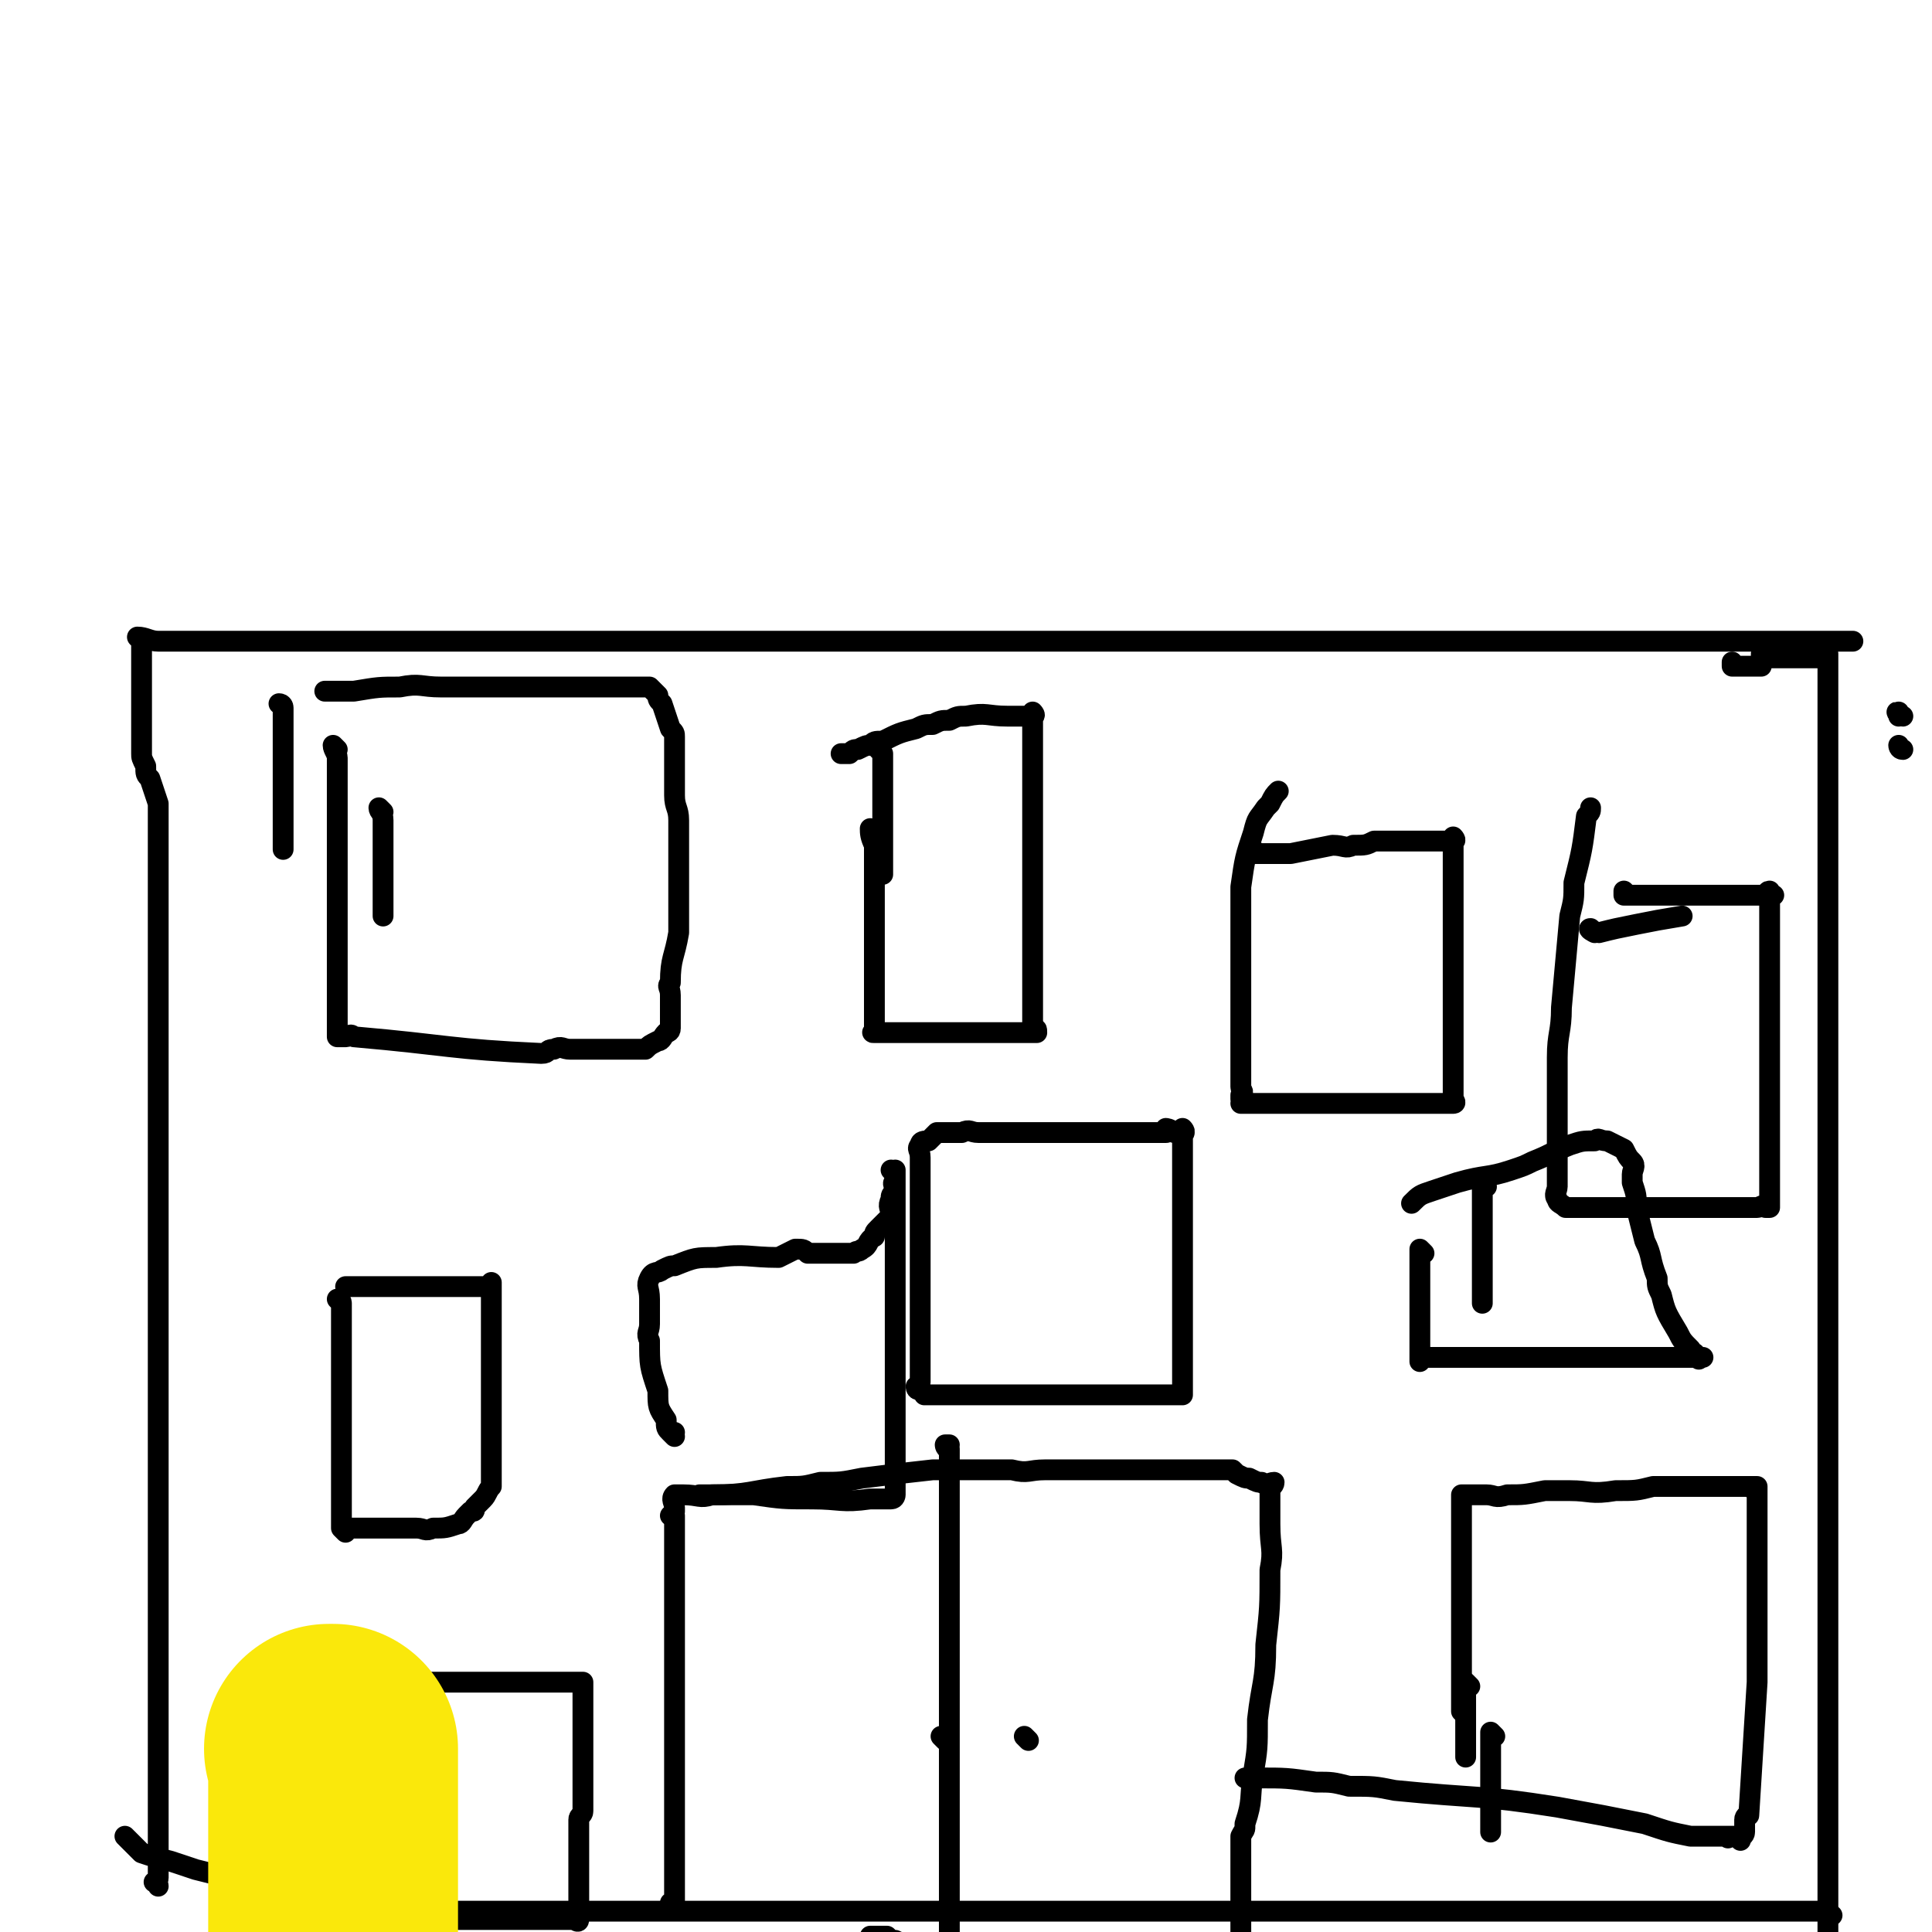
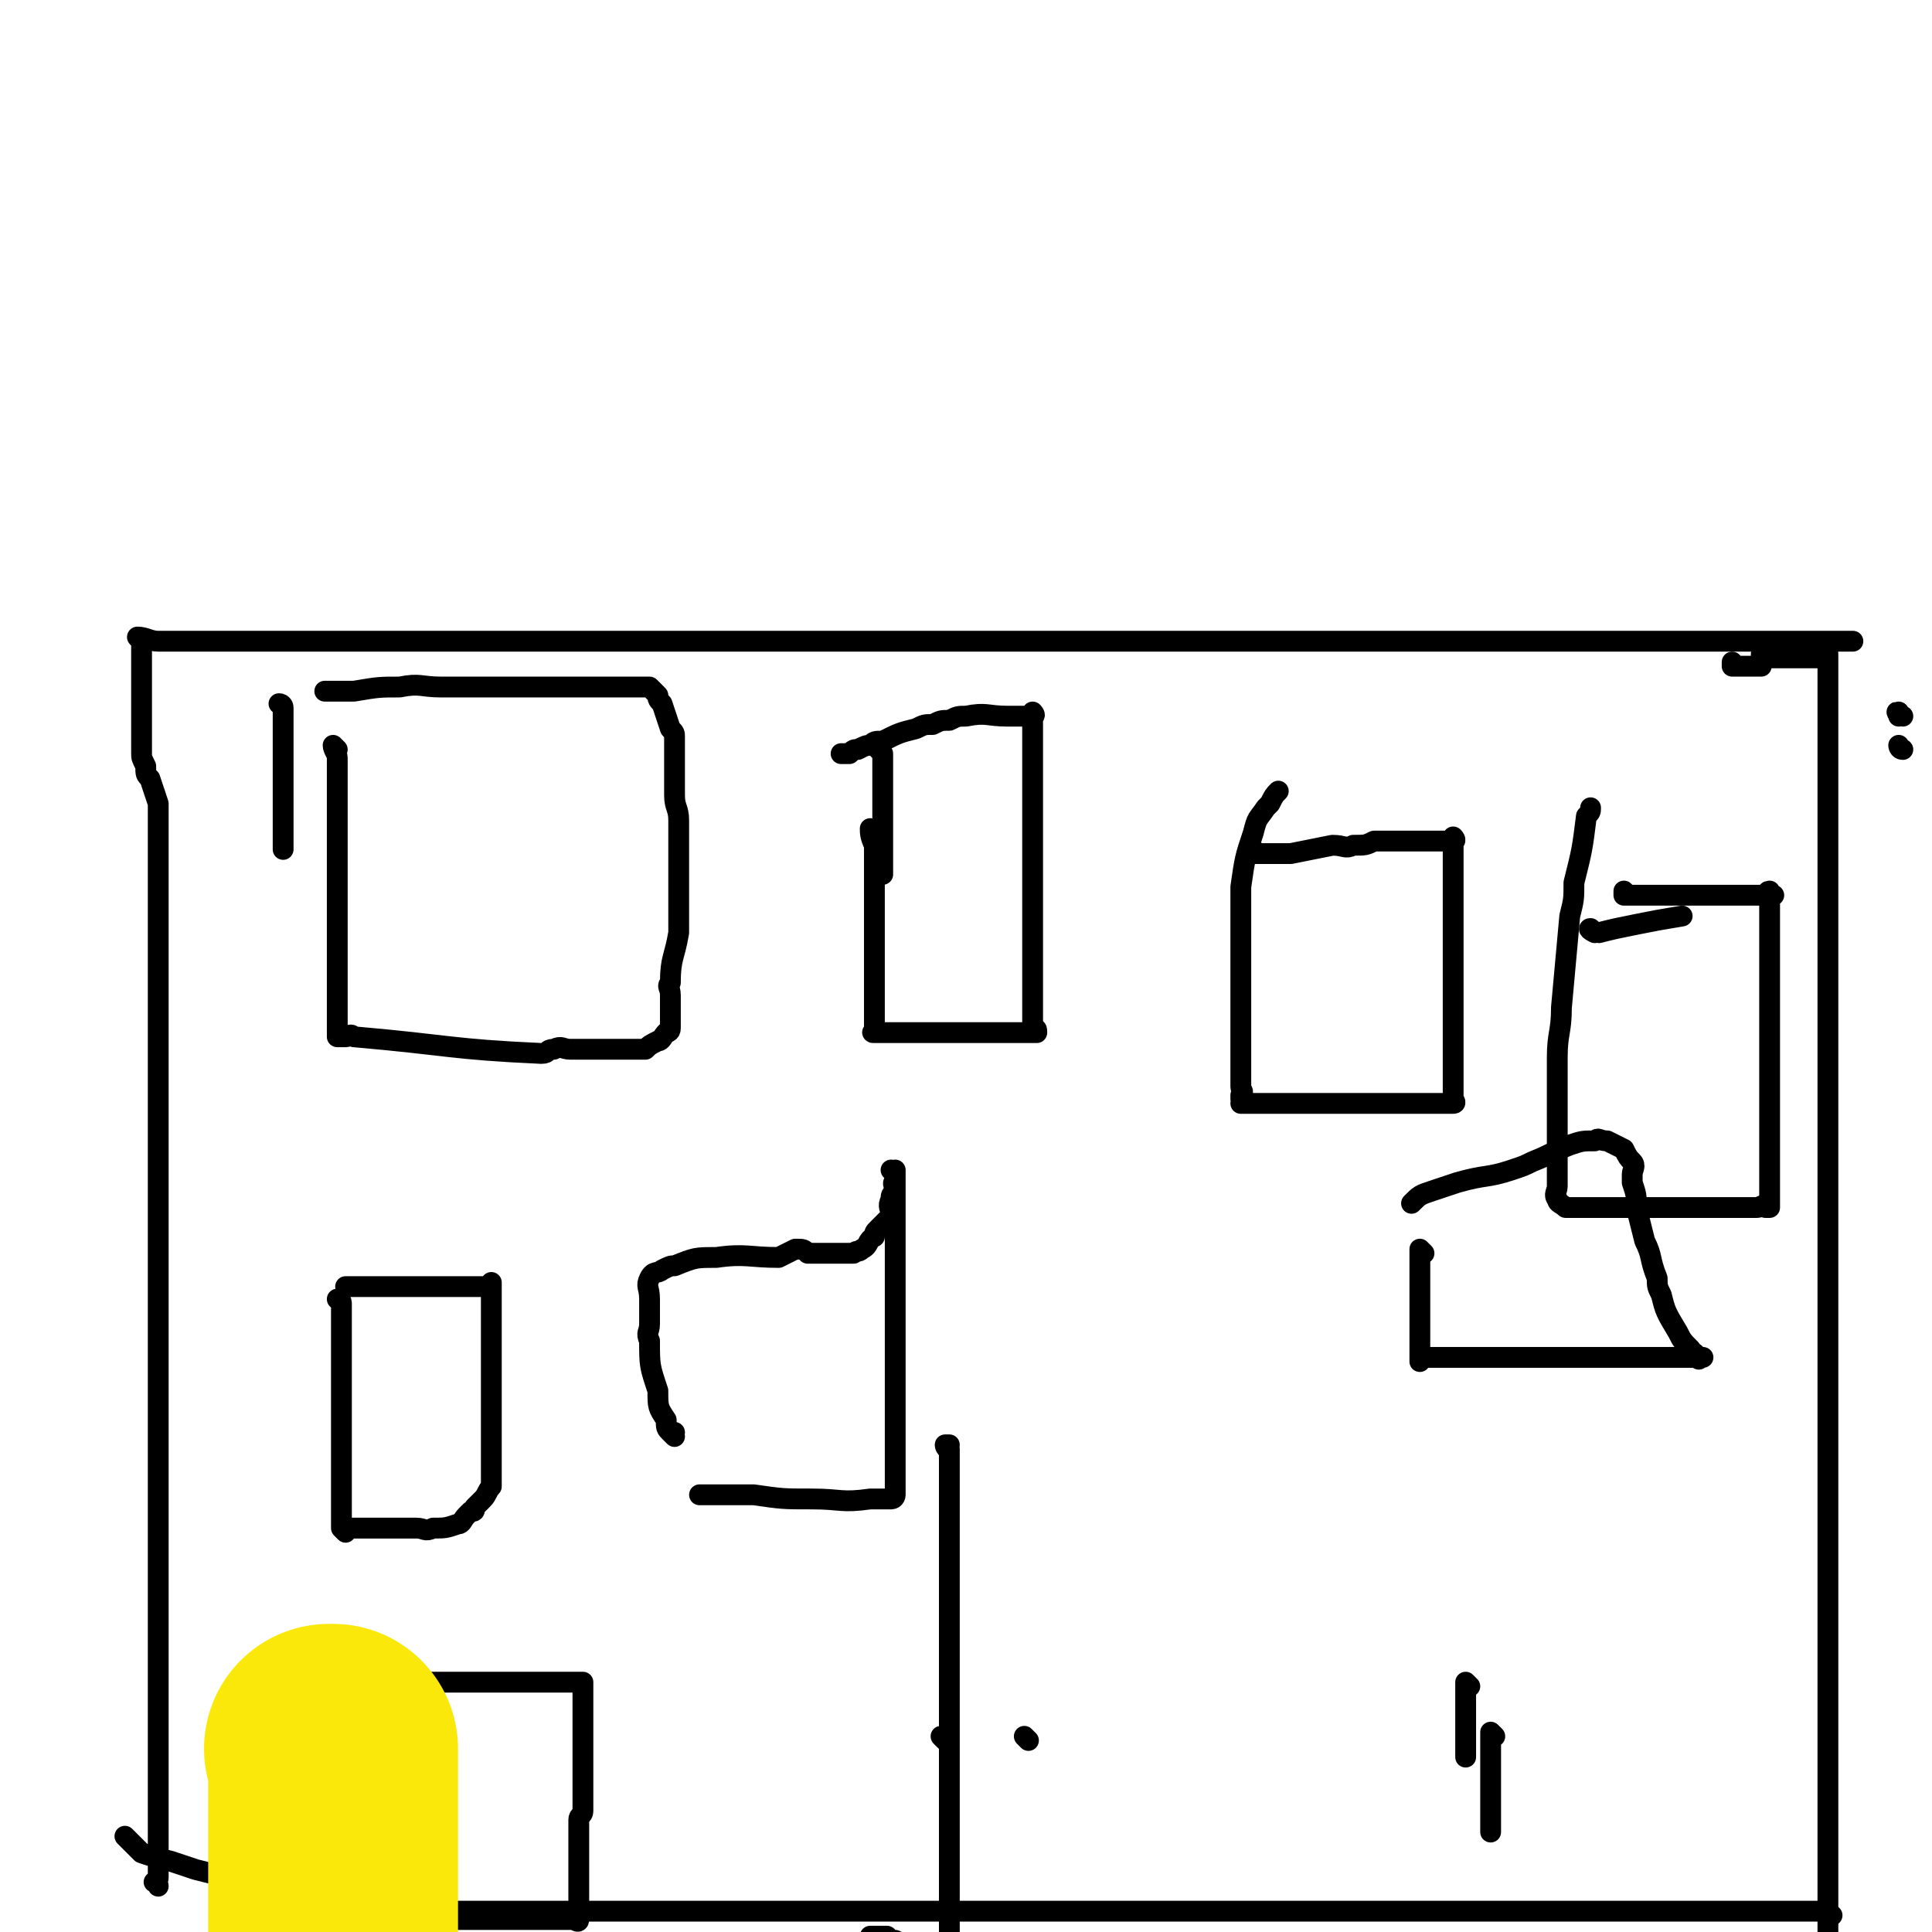
<svg xmlns="http://www.w3.org/2000/svg" viewBox="0 0 464 464" version="1.1">
  <g fill="none" stroke="#000000" stroke-width="5" stroke-linecap="round" stroke-linejoin="round">
    <path d="M38,453c0,0 0,-1 -1,-1 0,0 1,0 1,-1 0,0 0,0 0,-1 0,-1 0,-1 0,-3 0,-2 0,-2 0,-5 0,-4 0,-4 0,-9 0,-4 0,-4 0,-9 0,-6 0,-6 0,-12 0,-9 0,-9 0,-19 0,-5 0,-5 0,-9 0,-5 0,-5 0,-9 0,-3 0,-3 0,-7 0,-6 0,-6 0,-13 0,-2 0,-2 0,-5 0,-4 0,-4 0,-8 0,-2 0,-2 0,-5 0,-2 0,-2 0,-3 0,-4 0,-4 0,-8 0,-2 0,-2 0,-3 0,-1 0,-1 0,-3 0,-2 0,-2 0,-3 0,-2 0,-2 0,-3 0,-3 0,-3 0,-7 0,-1 0,-1 0,-3 0,-1 0,-1 0,-3 0,-3 0,-3 0,-5 0,-2 0,-2 0,-3 0,-3 0,-3 0,-6 0,-1 0,-1 0,-2 0,-2 0,-2 0,-4 0,-1 0,-1 0,-2 0,-2 0,-2 0,-4 0,-3 0,-3 0,-6 0,-2 0,-2 0,-3 0,-1 0,-1 0,-2 0,-3 0,-3 0,-6 0,-2 0,-2 0,-5 0,-5 0,-5 0,-10 0,-5 0,-5 0,-10 0,-1 0,-1 0,-3 0,-5 0,-5 0,-9 0,-2 0,-2 0,-3 0,-8 0,-8 0,-16 0,-1 0,-1 0,-2 0,-2 0,-2 0,-3 0,-2 0,-2 0,-4 -1,-3 -1,-3 -2,-6 -1,-1 -1,-1 -1,-3 -1,-2 -1,-2 -1,-3 0,-2 0,-2 0,-3 0,-5 0,-5 0,-10 0,-3 0,-3 0,-7 0,-1 0,-1 0,-2 0,-1 0,-1 0,-2 0,-2 0,-2 0,-3 0,0 0,0 0,0 0,0 0,0 0,0 0,0 -1,-1 -1,-1 2,0 3,1 5,1 3,0 4,0 7,0 9,0 9,0 17,0 14,0 14,0 28,0 10,0 10,0 21,0 9,0 9,0 18,0 4,0 4,0 7,0 4,0 4,0 8,0 8,0 8,0 15,0 7,0 7,0 13,0 5,0 5,0 10,0 4,0 4,0 9,0 3,0 3,0 6,0 5,0 5,0 10,0 3,0 3,0 5,0 2,0 2,0 5,0 5,0 5,0 10,0 2,0 2,0 4,0 2,0 2,0 5,0 6,0 6,0 13,0 2,0 2,0 5,0 9,0 9,0 18,0 11,0 11,0 22,0 4,0 4,0 8,0 4,0 4,0 7,0 8,0 8,0 15,0 3,0 3,0 6,0 10,0 10,0 19,0 9,0 9,0 17,0 3,0 3,0 7,0 2,0 2,0 5,0 6,0 6,0 11,0 2,0 2,0 5,0 2,0 2,0 4,0 4,0 4,0 8,0 4,0 4,0 9,0 3,0 3,0 6,0 2,0 2,0 4,0 4,0 4,0 7,0 1,0 1,0 2,0 1,0 1,0 2,0 2,0 2,0 4,0 1,0 1,0 3,0 1,0 1,0 2,0 0,0 -1,0 -1,0 " />
    <path d="M457,172c-1,0 -1,-1 -1,-1 -1,0 0,0 0,1 " />
    <path d="M457,180c-1,0 -1,-1 -1,-1 " />
    <path d="M417,160c-1,0 -1,-1 -1,-1 0,0 0,0 0,1 0,0 0,0 0,0 0,0 0,0 1,0 0,0 0,0 1,0 1,0 1,0 2,0 1,0 1,0 3,0 0,0 0,0 0,0 " />
    <path d="M424,158c-1,0 -1,-1 -1,-1 0,0 0,0 0,1 0,0 0,0 0,0 0,0 0,-1 0,-1 0,0 0,1 0,1 1,0 1,0 2,0 1,0 1,0 2,0 1,0 1,0 3,0 0,0 0,0 1,0 1,0 1,0 2,0 1,0 1,0 2,0 1,0 1,0 1,0 1,0 1,0 2,0 1,0 1,0 1,0 0,0 0,0 0,0 0,0 0,-1 0,-1 -1,0 0,0 0,1 0,0 0,0 0,0 0,0 0,-1 0,-1 -1,0 0,0 0,1 0,0 0,0 0,0 0,0 0,0 0,1 0,0 0,0 0,1 0,0 0,0 0,1 0,1 0,1 0,1 0,1 0,1 0,2 0,1 0,1 0,2 0,2 0,2 0,4 0,2 0,2 0,4 0,2 0,2 0,4 0,2 0,2 0,4 0,9 0,9 0,17 0,5 0,5 0,9 0,4 0,4 0,7 0,11 0,11 0,22 0,5 0,5 0,10 0,5 0,5 0,10 0,4 0,4 0,8 0,4 0,4 0,8 0,3 0,3 0,5 0,3 0,3 0,6 0,2 0,2 0,5 0,3 0,3 0,5 0,2 0,2 0,4 0,3 0,3 0,6 0,2 0,2 0,4 0,2 0,2 0,4 0,1 0,1 0,3 0,1 0,1 0,3 0,1 0,1 0,2 0,3 0,3 0,6 0,1 0,1 0,2 0,3 0,3 0,6 0,4 0,4 0,8 0,2 0,2 0,4 0,4 0,4 0,8 0,4 0,4 0,9 0,3 0,3 0,6 0,8 0,8 0,16 0,11 0,11 0,22 0,11 0,11 0,23 0,9 0,9 0,18 0,6 0,6 0,12 0,5 0,5 0,10 0,1 0,1 0,2 0,1 0,1 0,2 0,1 0,1 0,1 0,1 0,1 0,1 0,1 0,0 0,0 0,0 0,0 0,0 0,1 0,1 0,2 0,0 0,-1 0,-1 0,0 0,0 0,0 0,1 0,0 0,0 -1,0 0,0 0,0 0,1 0,1 0,1 0,1 0,1 0,1 0,0 0,0 -1,0 -2,1 -2,1 -4,1 -5,1 -5,1 -10,1 -7,1 -7,0 -15,0 -9,0 -9,0 -18,0 -10,0 -10,0 -19,0 -10,0 -10,0 -19,0 -8,0 -8,0 -17,0 -7,0 -7,0 -14,0 -6,0 -6,0 -12,0 -6,0 -6,0 -11,0 -6,0 -6,0 -12,0 -5,0 -5,0 -10,0 -4,0 -4,0 -9,0 -4,0 -4,0 -9,0 -3,0 -3,1 -6,0 -4,0 -4,0 -7,-1 -4,-1 -4,-1 -7,-3 -2,-1 -2,-1 -4,-2 -2,-1 -2,-1 -4,-2 -2,-1 -2,-1 -4,-2 -2,-1 -2,-1 -4,-2 -2,0 -2,0 -3,-1 -1,0 -1,0 -2,-1 -1,0 -1,0 -3,-1 -1,0 -1,0 -2,-1 0,0 0,0 -1,0 0,0 0,0 -1,0 0,0 0,0 -1,0 0,0 0,0 -1,0 " />
    <path d="M440,460c-1,0 -1,-1 -1,-1 -1,0 0,0 0,0 0,0 0,0 0,0 -2,0 -2,0 -3,0 -3,0 -3,0 -6,0 -4,0 -4,0 -7,0 -9,0 -9,0 -17,0 -22,0 -22,0 -45,0 -10,0 -10,0 -20,0 -8,0 -8,0 -16,0 -12,0 -12,0 -24,0 -16,0 -16,0 -31,0 -5,0 -5,0 -9,0 -7,0 -7,0 -14,0 -4,0 -4,0 -7,0 -9,0 -9,0 -18,0 -5,0 -5,0 -10,0 -2,0 -2,0 -4,0 -6,0 -6,0 -13,0 -6,0 -6,0 -13,0 -2,0 -2,0 -5,0 -3,0 -3,0 -5,0 -7,0 -7,0 -13,0 -3,0 -3,0 -6,0 -11,0 -11,0 -22,0 -9,0 -9,0 -18,0 -5,0 -5,0 -10,0 -3,0 -3,0 -6,0 -4,0 -4,0 -8,0 -2,0 -2,1 -5,0 -3,0 -3,-1 -6,-2 -3,-1 -3,-1 -6,-2 -7,-1 -7,-1 -13,-3 -2,0 -2,0 -4,-1 -4,-1 -4,-1 -8,-2 -3,-1 -3,-1 -6,-2 -4,-1 -4,-1 -7,-2 -2,-2 -2,-2 -4,-4 " />
    <path d="M81,180c0,0 -1,-1 -1,-1 0,1 1,2 1,3 0,8 0,8 0,16 0,11 0,11 0,23 0,3 0,3 0,7 0,3 0,3 0,5 0,2 0,2 0,3 0,2 0,2 0,4 0,1 0,1 0,2 0,1 0,1 0,2 0,1 0,1 0,1 0,1 0,1 0,2 0,1 0,1 0,1 0,0 0,1 0,1 0,0 0,0 0,0 0,0 0,0 1,0 0,0 0,0 1,0 1,0 1,-1 2,0 23,2 23,3 45,4 2,0 1,-1 3,-1 2,-1 2,0 4,0 3,0 3,0 7,0 2,0 2,0 3,0 1,0 1,0 3,0 2,0 2,0 4,0 0,0 0,0 1,0 1,-1 1,-1 3,-2 1,0 1,-1 2,-2 0,0 1,0 1,-1 0,0 0,0 0,-1 0,0 0,0 0,-1 0,0 0,0 0,0 0,-1 0,-1 0,-1 0,-1 0,-1 0,-1 0,-2 0,-2 0,-4 0,-2 -1,-2 0,-3 0,-6 1,-6 2,-12 0,-4 0,-4 0,-9 0,-3 0,-3 0,-6 0,-6 0,-6 0,-12 0,-3 -1,-3 -1,-6 0,-7 0,-7 0,-14 0,-1 0,-1 -1,-2 -1,-3 -1,-3 -2,-6 -1,-1 -1,-1 -1,-2 -1,-1 -1,-1 -2,-2 -1,0 -1,0 -1,0 -1,0 -1,0 -2,0 -2,0 -2,0 -3,0 -3,0 -3,0 -6,0 -6,0 -6,0 -12,0 -13,0 -13,0 -26,0 -5,0 -5,-1 -10,0 -5,0 -5,0 -11,1 -3,0 -3,0 -5,0 -1,0 -1,0 -2,0 " />
-     <path d="M92,195c0,0 -1,-1 -1,-1 0,1 1,1 1,3 0,3 0,3 0,6 0,5 0,5 0,10 0,3 0,3 0,7 " />
    <path d="M68,170c0,0 0,-1 -1,-1 0,0 1,0 1,1 0,0 0,0 0,1 0,3 0,3 0,6 0,4 0,4 0,8 0,5 0,5 0,9 0,4 0,4 0,8 0,1 0,1 0,2 " />
-     <path d="M162,458c0,0 -1,-1 -1,-1 0,0 0,0 1,0 0,0 0,0 0,0 0,-1 0,-1 0,-1 0,-1 0,-1 0,-2 0,-3 0,-3 0,-6 0,-6 0,-6 0,-12 0,-7 0,-7 0,-15 0,-7 0,-7 0,-14 0,-8 0,-8 0,-15 0,-4 0,-4 0,-7 0,-1 0,-1 0,-2 0,-1 0,-1 0,-2 0,-1 0,-1 0,-1 0,-2 0,-2 0,-3 0,-2 0,-2 0,-4 0,-1 0,-1 0,-1 0,-1 0,-1 0,-1 0,-2 0,-2 0,-3 0,-1 0,-1 0,-2 0,-1 0,-1 0,-2 0,0 0,0 0,0 0,0 0,0 0,0 0,1 -1,0 -1,0 0,0 1,-1 1,-1 0,-1 0,-1 0,-1 0,-1 -1,-2 0,-3 0,0 1,0 2,0 4,0 4,1 7,0 9,0 9,-1 18,-2 4,0 4,0 8,-1 5,0 5,0 10,-1 8,-1 8,-1 17,-2 10,0 10,0 19,0 4,1 4,0 8,0 6,0 6,0 12,0 2,0 2,0 4,0 3,0 3,0 7,0 1,0 1,0 2,0 2,0 2,0 4,0 1,0 1,0 2,0 1,0 1,0 2,0 3,0 3,0 6,0 2,0 2,0 3,0 2,0 2,0 3,0 1,1 1,1 1,1 2,1 2,1 3,1 2,1 2,1 3,1 1,1 2,0 3,0 0,1 -1,1 -1,2 0,1 0,1 0,3 0,1 0,1 0,2 0,1 0,1 0,1 0,1 0,1 0,2 0,6 1,6 0,11 0,9 0,9 -1,18 0,9 -1,9 -2,18 0,7 0,7 -1,13 -1,6 0,6 -2,12 0,2 0,1 -1,3 0,1 0,1 0,2 0,0 0,0 0,1 0,1 0,1 0,2 0,1 0,1 0,2 0,0 0,0 0,0 0,2 0,2 0,3 0,1 0,1 0,2 0,2 0,2 0,3 0,2 0,2 0,3 0,4 0,4 0,7 0,1 0,1 0,2 0,2 0,2 0,4 0,0 0,0 0,0 " />
    <path d="M228,348c0,0 -1,-1 -1,-1 0,0 0,0 1,0 0,0 0,0 0,0 0,1 -1,0 -1,0 0,0 0,1 1,1 0,2 0,2 0,3 0,5 0,5 0,10 0,9 0,9 0,17 0,12 0,12 0,23 0,8 0,8 0,16 0,5 0,5 0,10 0,2 0,2 0,4 0,2 0,2 0,4 0,4 0,4 0,7 0,5 0,5 0,10 0,6 0,6 0,13 0,1 0,1 0,3 0,1 0,1 0,2 0,2 0,2 0,4 0,0 0,0 0,1 0,0 0,0 0,1 0,0 0,0 0,1 0,0 0,0 0,1 " />
    <path d="M227,418c0,0 -1,-1 -1,-1 0,0 0,0 1,0 0,0 0,0 0,0 0,1 -1,0 -1,0 " />
    <path d="M247,418c0,0 -1,-1 -1,-1 0,0 0,0 0,0 0,0 0,0 0,0 1,1 0,0 0,0 " />
    <path d="M82,313c0,0 -1,-1 -1,-1 0,0 1,0 1,1 0,0 0,0 0,0 0,0 -1,-1 -1,-1 0,0 1,0 1,1 0,0 0,0 0,0 0,0 0,0 0,1 0,1 0,1 0,3 0,6 0,6 0,11 0,8 0,8 0,16 0,5 0,5 0,10 0,3 0,3 0,7 0,1 0,1 0,2 0,2 0,2 0,3 0,0 0,0 0,1 0,0 0,0 1,1 0,0 0,-1 0,-1 0,0 1,0 1,0 1,0 1,0 2,0 3,0 3,0 5,0 3,0 3,0 6,0 1,0 1,0 3,0 2,0 2,1 4,0 3,0 3,0 6,-1 1,0 1,-1 2,-2 0,0 0,0 1,-1 1,0 1,0 1,-1 1,-1 1,-1 2,-2 1,-1 1,-2 2,-3 0,-1 0,-1 0,-2 0,-1 0,-1 0,-2 0,-4 0,-4 0,-8 0,-5 0,-5 0,-11 0,-2 0,-2 0,-4 0,-5 0,-5 0,-11 0,0 0,0 0,-1 0,-3 0,-3 0,-6 0,-2 0,-2 0,-3 0,-1 0,-1 0,-1 0,0 0,0 0,1 -1,0 -1,0 -1,0 -1,0 -1,0 -1,0 -1,0 -1,0 -2,0 -2,0 -2,0 -4,0 -1,0 -1,0 -2,0 -2,0 -2,0 -4,0 -3,0 -3,0 -6,0 -1,0 -1,0 -3,0 -1,0 -1,0 -2,0 -2,0 -2,0 -4,0 -1,0 -1,0 -3,0 -1,0 -1,0 -1,0 -1,0 -1,0 -1,0 0,0 0,0 -1,0 " />
    <path d="M210,200c0,0 -1,-1 -1,-1 0,0 0,0 1,1 0,0 0,0 0,0 0,0 -1,-1 -1,-1 0,1 0,2 1,4 0,1 0,1 0,3 0,1 0,1 0,3 0,5 0,5 0,10 0,4 0,4 0,9 0,2 0,2 0,4 0,3 0,3 0,7 0,2 0,2 0,5 0,2 0,2 0,3 0,1 -1,1 0,1 0,0 0,0 1,0 3,0 3,0 5,0 2,0 2,0 4,0 3,0 3,0 6,0 3,0 3,0 7,0 1,0 1,0 2,0 1,0 1,0 2,0 1,0 1,0 1,0 1,0 1,0 1,0 1,0 1,0 3,0 0,0 0,0 1,0 0,0 0,0 1,0 1,0 1,0 2,0 0,0 0,0 1,0 1,0 1,0 2,0 0,-1 0,-1 -1,-1 0,-1 0,-1 0,-2 0,0 0,0 0,-1 0,0 0,0 0,-1 0,-1 0,-1 0,-3 0,-1 0,-1 0,-2 0,-2 0,-2 0,-4 0,-4 0,-4 0,-8 0,-9 0,-9 0,-17 0,-4 0,-4 0,-8 0,-6 0,-6 0,-12 0,-6 0,-6 0,-12 0,-1 0,-1 0,-1 0,-2 0,-2 0,-3 0,-1 0,-1 0,-2 0,0 1,1 0,1 0,0 0,0 -1,0 0,0 0,0 -1,0 -1,0 -1,0 -2,0 -1,0 -1,0 -2,0 -5,0 -5,-1 -10,0 -2,0 -2,0 -4,1 -2,0 -2,0 -4,1 -2,0 -2,0 -4,1 -4,1 -4,1 -8,3 -2,0 -2,0 -3,1 -1,0 -1,0 -3,1 -1,0 -1,0 -2,1 0,0 0,0 -1,0 0,0 0,0 -1,0 " />
    <path d="M212,181c0,0 -1,-1 -1,-1 0,0 0,0 1,1 0,0 0,0 0,0 0,0 -1,-1 -1,-1 0,0 0,0 1,1 0,1 0,1 0,3 0,1 0,1 0,3 0,8 0,8 0,16 0,3 0,3 0,7 " />
    <path d="M302,205c0,0 -1,-1 -1,-1 0,0 0,0 0,1 0,0 0,0 0,0 1,0 0,-1 0,-1 0,0 0,1 0,1 1,0 1,0 2,0 3,0 3,0 7,0 5,-1 5,-1 10,-2 3,0 3,1 5,0 3,0 3,0 5,-1 3,0 3,0 7,0 1,0 1,0 3,0 2,0 2,0 5,0 1,0 1,0 2,0 1,0 1,0 1,0 0,0 0,0 0,0 1,0 1,0 1,0 0,0 0,0 0,0 0,0 0,0 0,0 1,0 0,-1 0,-1 0,0 0,0 0,1 0,0 0,1 0,1 0,1 0,1 0,2 0,2 0,2 0,3 0,13 0,13 0,25 0,4 0,4 0,7 0,3 0,3 0,7 0,4 0,4 0,8 0,3 0,3 0,6 0,1 0,1 0,1 0,2 0,2 0,3 0,0 0,0 0,0 0,0 0,0 0,0 1,0 0,-1 0,-1 0,0 0,0 0,1 0,0 0,0 0,0 0,0 0,0 -1,0 0,0 0,0 -1,0 -1,0 -1,0 -2,0 -2,0 -2,0 -4,0 -5,0 -5,0 -9,0 -5,0 -5,0 -9,0 -3,0 -3,0 -5,0 -2,0 -2,0 -4,0 -4,0 -4,0 -7,0 -2,0 -2,0 -4,0 -1,0 -1,0 -2,0 -1,0 -1,0 -2,0 -1,0 -1,0 -1,0 0,0 0,0 0,0 0,0 0,0 0,0 1,0 0,0 0,-1 0,0 0,0 0,-1 1,-1 0,-1 0,-2 0,-2 0,-2 0,-4 0,-12 0,-12 0,-23 0,-4 0,-4 0,-8 0,-6 0,-6 0,-13 1,-7 1,-7 3,-13 1,-4 1,-3 3,-6 1,-1 1,-1 1,-1 1,-2 1,-2 2,-3 " />
    <path d="M391,215c0,0 -1,-1 -1,-1 0,0 0,0 0,1 0,0 0,0 0,0 1,0 1,0 2,0 1,0 1,0 2,0 1,0 1,0 2,0 1,0 1,0 3,0 3,0 3,0 6,0 3,0 3,0 6,0 1,0 1,0 2,0 1,0 1,0 3,0 2,0 2,0 4,0 0,0 0,0 0,0 1,0 1,0 3,0 0,0 0,0 1,0 1,0 1,0 2,0 0,0 -1,0 -1,0 0,0 0,0 0,0 0,0 0,-1 0,-1 -1,0 0,1 0,1 0,1 0,1 0,2 0,0 0,0 0,1 0,6 0,6 0,12 0,7 0,7 0,13 0,5 0,5 0,9 0,3 0,3 0,6 0,10 0,10 0,20 0,3 0,3 0,6 0,2 0,2 0,3 0,2 0,2 0,3 0,0 0,0 -1,0 -1,-1 -1,0 -2,0 0,0 0,0 -1,0 -2,0 -2,0 -3,0 -2,0 -2,0 -4,0 -5,0 -5,0 -9,0 -3,0 -3,0 -6,0 -4,0 -4,0 -9,0 -5,0 -5,0 -9,0 -2,0 -2,0 -4,0 -1,0 -1,0 -1,0 -1,-1 -2,-1 -2,-2 -1,-1 0,-2 0,-3 0,-3 0,-3 0,-5 0,-5 0,-5 0,-10 0,-8 0,-8 0,-16 0,-6 1,-6 1,-12 1,-11 1,-11 2,-22 1,-4 1,-4 1,-8 2,-8 2,-8 3,-16 1,-1 1,-1 1,-2 " />
    <path d="M383,224c0,0 -2,-1 -1,-1 0,0 1,1 2,1 4,-1 4,-1 9,-2 5,-1 5,-1 11,-2 " />
-     <path d="M221,334c0,0 -1,-1 -1,-1 0,0 0,0 1,0 0,0 0,0 0,0 0,1 -1,1 -1,0 0,0 1,0 1,-1 0,-4 0,-4 0,-8 0,-3 0,-3 0,-5 0,-9 0,-9 0,-17 0,-5 0,-5 0,-11 0,-3 0,-3 0,-7 0,-2 0,-2 0,-4 0,-1 0,-1 0,-2 0,-2 -1,-2 0,-3 0,-1 1,-1 2,-1 1,-1 1,-1 2,-2 3,0 3,0 6,0 2,-1 2,0 4,0 8,0 8,0 16,0 2,0 2,0 4,0 6,0 6,0 11,0 3,0 3,0 6,0 2,0 2,0 3,0 2,0 2,0 3,0 0,0 0,0 1,0 0,0 -1,0 -1,0 1,0 1,0 1,0 1,0 1,0 1,0 0,0 0,0 0,0 1,0 0,-1 0,-1 0,0 1,0 2,1 1,0 1,0 1,0 1,0 1,0 1,0 0,0 0,0 0,0 0,0 0,0 0,0 1,0 0,-1 0,-1 0,0 0,0 0,1 0,0 0,0 0,0 1,0 0,-1 0,-1 0,0 0,0 0,1 1,0 0,0 0,1 0,0 0,0 0,1 0,1 0,1 0,3 0,1 0,1 0,2 0,3 0,3 0,6 0,4 0,4 0,8 0,5 0,5 0,10 0,5 0,5 0,10 0,1 0,1 0,3 0,1 0,1 0,2 0,2 0,2 0,5 0,1 0,1 0,3 0,1 0,1 0,1 0,1 0,1 0,1 0,1 0,1 0,2 0,1 0,1 0,1 0,0 0,0 0,0 0,0 0,0 0,0 0,1 0,1 0,2 0,0 0,0 0,1 0,0 0,0 0,1 0,0 0,0 0,0 0,0 0,0 0,0 -1,0 -1,0 -3,0 -2,0 -2,0 -4,0 -2,0 -2,0 -4,0 -3,0 -3,0 -6,0 -3,0 -3,0 -6,0 -2,0 -2,0 -5,0 -6,0 -6,0 -12,0 -2,0 -2,0 -5,0 -2,0 -2,0 -4,0 -2,0 -2,0 -5,0 -1,0 -1,0 -2,0 -1,0 -1,0 -2,0 0,0 0,0 -1,0 0,0 0,0 -1,0 0,0 0,0 -1,0 0,0 0,0 -1,0 " />
    <path d="M162,345c0,0 -1,-1 -1,-1 0,0 1,1 1,0 0,0 -1,0 -1,0 -1,-1 -1,-1 -1,-3 -2,-3 -2,-3 -2,-7 -2,-6 -2,-6 -2,-12 -1,-2 0,-2 0,-4 0,-2 0,-2 0,-4 0,-1 0,-1 0,-2 0,-3 -1,-3 0,-5 1,-2 2,-1 3,-2 2,-1 2,-1 3,-1 5,-2 5,-2 10,-2 7,-1 8,0 15,0 2,-1 2,-1 4,-2 2,0 2,0 3,1 3,0 3,0 5,0 2,0 2,0 4,0 1,0 1,0 2,0 1,-1 1,0 2,-1 2,-1 1,-2 3,-3 0,-1 0,-1 1,-2 1,-1 1,-1 1,-1 1,-1 1,-1 2,-2 0,-2 -1,-2 0,-4 0,-1 0,-1 1,-2 0,0 0,0 0,-1 -1,-1 0,-1 0,-2 0,0 0,0 0,-1 0,0 0,-1 0,-1 0,0 0,0 0,1 0,0 0,0 0,0 0,0 -1,-1 -1,-1 0,0 0,0 1,1 0,0 0,0 0,0 0,0 0,0 0,0 0,1 0,1 0,2 0,0 0,0 0,1 0,0 0,0 0,1 0,0 0,0 0,1 0,0 0,0 0,1 0,2 0,2 0,4 0,2 0,2 0,4 0,4 0,4 0,9 0,10 0,10 0,20 0,3 0,3 0,6 0,8 0,8 0,16 0,4 0,4 0,9 0,0 0,0 0,1 0,1 0,1 0,2 0,0 0,1 -1,1 -2,0 -2,0 -5,0 -7,1 -7,0 -14,0 -7,0 -7,0 -14,-1 -2,0 -2,0 -3,0 -3,0 -3,0 -6,0 -2,0 -2,0 -4,0 " />
    <path d="M342,301c0,0 -1,-1 -1,-1 0,0 0,0 0,1 0,0 0,0 0,0 0,1 0,1 0,3 0,4 0,4 0,8 0,2 0,2 0,4 0,3 0,3 0,6 0,1 0,1 0,2 0,1 0,1 0,2 0,1 0,1 0,1 0,0 0,0 0,-1 2,0 2,0 3,0 5,0 5,0 9,0 9,0 9,0 17,0 7,0 7,0 14,0 4,0 4,0 8,0 3,0 3,0 6,0 2,0 2,0 4,0 2,0 2,0 4,0 1,0 1,0 2,0 0,0 1,0 1,0 0,0 -1,0 -1,0 0,0 0,0 0,0 0,1 0,0 0,0 0,0 0,1 0,0 0,0 0,0 -1,-1 -1,0 -1,0 -1,-1 -2,-2 -2,-2 -3,-4 -3,-5 -3,-5 -4,-9 -1,-2 -1,-2 -1,-4 -2,-5 -1,-5 -3,-9 -1,-4 -1,-4 -2,-8 0,-3 0,-3 -1,-6 0,-1 0,-1 0,-2 0,-1 1,-2 0,-3 -1,-1 -1,-1 -2,-3 -2,-1 -2,-1 -4,-2 -2,0 -2,-1 -3,0 -3,0 -3,0 -6,1 -5,2 -4,2 -9,4 -2,1 -2,1 -5,2 -6,2 -6,1 -13,3 -3,1 -3,1 -6,2 -3,1 -3,1 -5,3 " />
-     <path d="M357,285c0,0 -1,-1 -1,-1 0,0 0,0 0,1 0,0 0,0 0,0 1,0 0,-1 0,-1 0,1 0,2 0,4 0,2 0,2 0,5 0,4 0,4 0,9 0,6 0,6 0,11 " />
-     <path d="M352,412c0,0 -1,-1 -1,-1 0,0 0,0 0,0 0,0 0,0 0,0 0,-2 0,-2 0,-3 0,-2 0,-2 0,-5 0,-6 0,-6 0,-12 0,-7 0,-7 0,-13 0,-4 0,-4 0,-7 0,-1 0,-1 0,-3 0,-2 0,-2 0,-5 0,-1 0,-1 0,-1 0,-1 0,-1 0,-1 0,-1 0,-1 0,-2 0,0 1,0 1,0 1,0 1,0 2,0 2,0 2,0 3,0 2,0 2,1 5,0 4,0 4,0 9,-1 3,0 3,0 6,0 5,0 5,1 11,0 5,0 5,0 9,-1 2,0 2,0 3,0 3,0 3,0 6,0 2,0 2,0 4,0 2,0 2,0 5,0 1,0 1,0 2,0 1,0 1,0 2,0 1,0 1,0 1,0 1,0 1,0 1,0 0,0 0,0 0,0 0,1 -1,0 0,0 0,0 1,0 1,0 0,0 0,0 0,0 0,0 0,0 0,0 0,1 0,0 0,0 0,0 0,0 0,0 0,0 0,0 0,0 0,1 0,0 0,0 0,0 0,0 0,0 0,0 0,0 0,0 0,1 0,0 0,0 0,0 0,0 0,0 0,1 0,1 0,1 0,1 0,1 0,2 0,0 0,0 0,1 0,0 0,0 0,1 0,0 0,0 0,1 0,0 0,0 0,1 0,0 0,0 0,1 0,0 0,0 0,1 0,1 0,1 0,2 0,2 0,2 0,5 0,2 0,2 0,4 0,7 0,7 0,14 0,3 0,3 0,7 0,3 0,3 0,6 -1,16 -1,16 -2,32 0,0 0,-1 0,-1 0,1 -1,1 -1,2 0,1 0,1 0,2 0,0 0,0 0,1 0,1 -1,1 -1,2 0,0 0,-1 0,-1 -1,0 -1,0 -1,0 0,0 0,0 0,0 0,0 0,0 0,0 -1,0 -1,0 -1,0 0,0 0,0 0,0 0,0 0,0 0,0 0,0 0,0 -1,0 0,0 0,0 0,0 0,1 0,0 0,0 0,0 0,0 0,0 0,0 0,0 0,0 0,1 0,0 0,0 -1,0 -1,0 -1,0 -1,0 -1,0 -1,0 -1,0 -1,0 -2,0 -2,0 -2,0 -5,0 -5,-1 -5,-1 -11,-3 -10,-2 -10,-2 -21,-4 -19,-3 -19,-2 -39,-4 -5,-1 -5,-1 -11,-1 -4,-1 -4,-1 -8,-1 -7,-1 -7,-1 -14,-1 -1,0 -1,0 -3,0 " />
    <path d="M353,405c0,0 -1,-1 -1,-1 0,0 0,1 0,1 0,1 0,1 0,2 0,4 0,4 0,8 0,3 0,3 0,7 " />
    <path d="M359,417c0,0 -1,-1 -1,-1 0,0 0,0 0,0 0,0 0,0 0,0 1,1 0,0 0,0 0,0 0,0 0,0 0,1 0,1 0,1 0,3 0,3 0,6 0,4 0,4 0,8 0,4 0,4 0,9 " />
    <path d="M68,423c0,0 0,-1 -1,-1 0,0 1,0 1,0 0,0 0,0 0,0 0,1 0,0 -1,0 0,0 1,0 1,0 0,0 0,0 0,0 0,1 0,0 -1,0 0,0 1,0 1,0 0,0 0,0 0,0 0,-1 0,-1 0,-2 0,-1 0,-1 0,-2 0,-1 0,-1 0,-2 0,-1 0,-1 0,-3 0,0 0,0 0,-1 0,-1 -1,-2 0,-3 1,-1 2,0 4,-1 7,-1 7,-1 14,-2 6,-1 6,-1 13,-1 3,-1 3,-1 5,-1 3,0 3,0 6,0 4,0 4,0 8,0 3,0 3,0 5,0 3,0 3,0 5,0 2,0 2,0 3,0 1,0 1,0 1,0 1,0 1,0 2,0 1,0 1,0 3,0 0,0 0,0 1,0 0,0 0,0 1,0 0,0 0,0 0,0 0,0 0,0 1,0 0,0 0,0 0,0 0,0 0,0 0,0 0,1 0,1 0,1 0,1 0,1 0,1 0,1 0,1 0,3 0,1 0,1 0,3 0,2 0,2 0,4 0,4 0,4 0,8 0,2 0,2 0,4 0,3 0,3 0,7 0,1 -1,1 -1,2 0,3 0,3 0,5 0,1 0,1 0,2 0,0 0,0 0,1 0,1 0,1 0,2 0,1 0,1 0,2 0,1 0,1 0,2 0,1 0,1 0,2 0,1 0,1 0,3 0,0 0,0 0,1 0,1 0,1 0,2 0,1 0,1 0,2 0,1 -1,0 -1,0 -1,0 -1,0 -1,0 -1,0 -1,0 -1,0 -5,0 -5,0 -10,0 -2,0 -2,0 -4,0 -3,0 -3,0 -5,0 -7,0 -7,0 -15,0 -3,0 -3,0 -6,0 -3,0 -3,0 -5,0 -2,0 -2,0 -4,0 -4,0 -4,0 -8,0 -1,0 -1,0 -2,0 0,0 0,0 -1,0 -1,0 -1,0 -3,0 0,0 0,0 0,0 0,0 0,0 0,0 0,1 -1,0 -1,0 0,0 1,0 1,0 0,0 0,0 0,0 0,0 0,0 0,-1 0,0 0,0 0,-1 0,-1 0,-1 0,-1 " />
  </g>
  <g fill="none" stroke="#FAE80B" stroke-width="60" stroke-linecap="round" stroke-linejoin="round">
    <path d="M80,421c0,0 -1,-1 -1,-1 0,0 1,0 1,0 0,0 0,0 0,0 0,1 -1,0 -1,0 0,0 1,0 1,0 0,1 0,1 0,3 0,2 0,2 0,5 0,3 0,3 0,6 0,7 0,7 0,14 0,3 0,3 0,6 0,5 0,5 0,9 0,2 0,2 0,4 0,1 0,1 0,3 0,1 0,1 0,2 " />
  </g>
</svg>